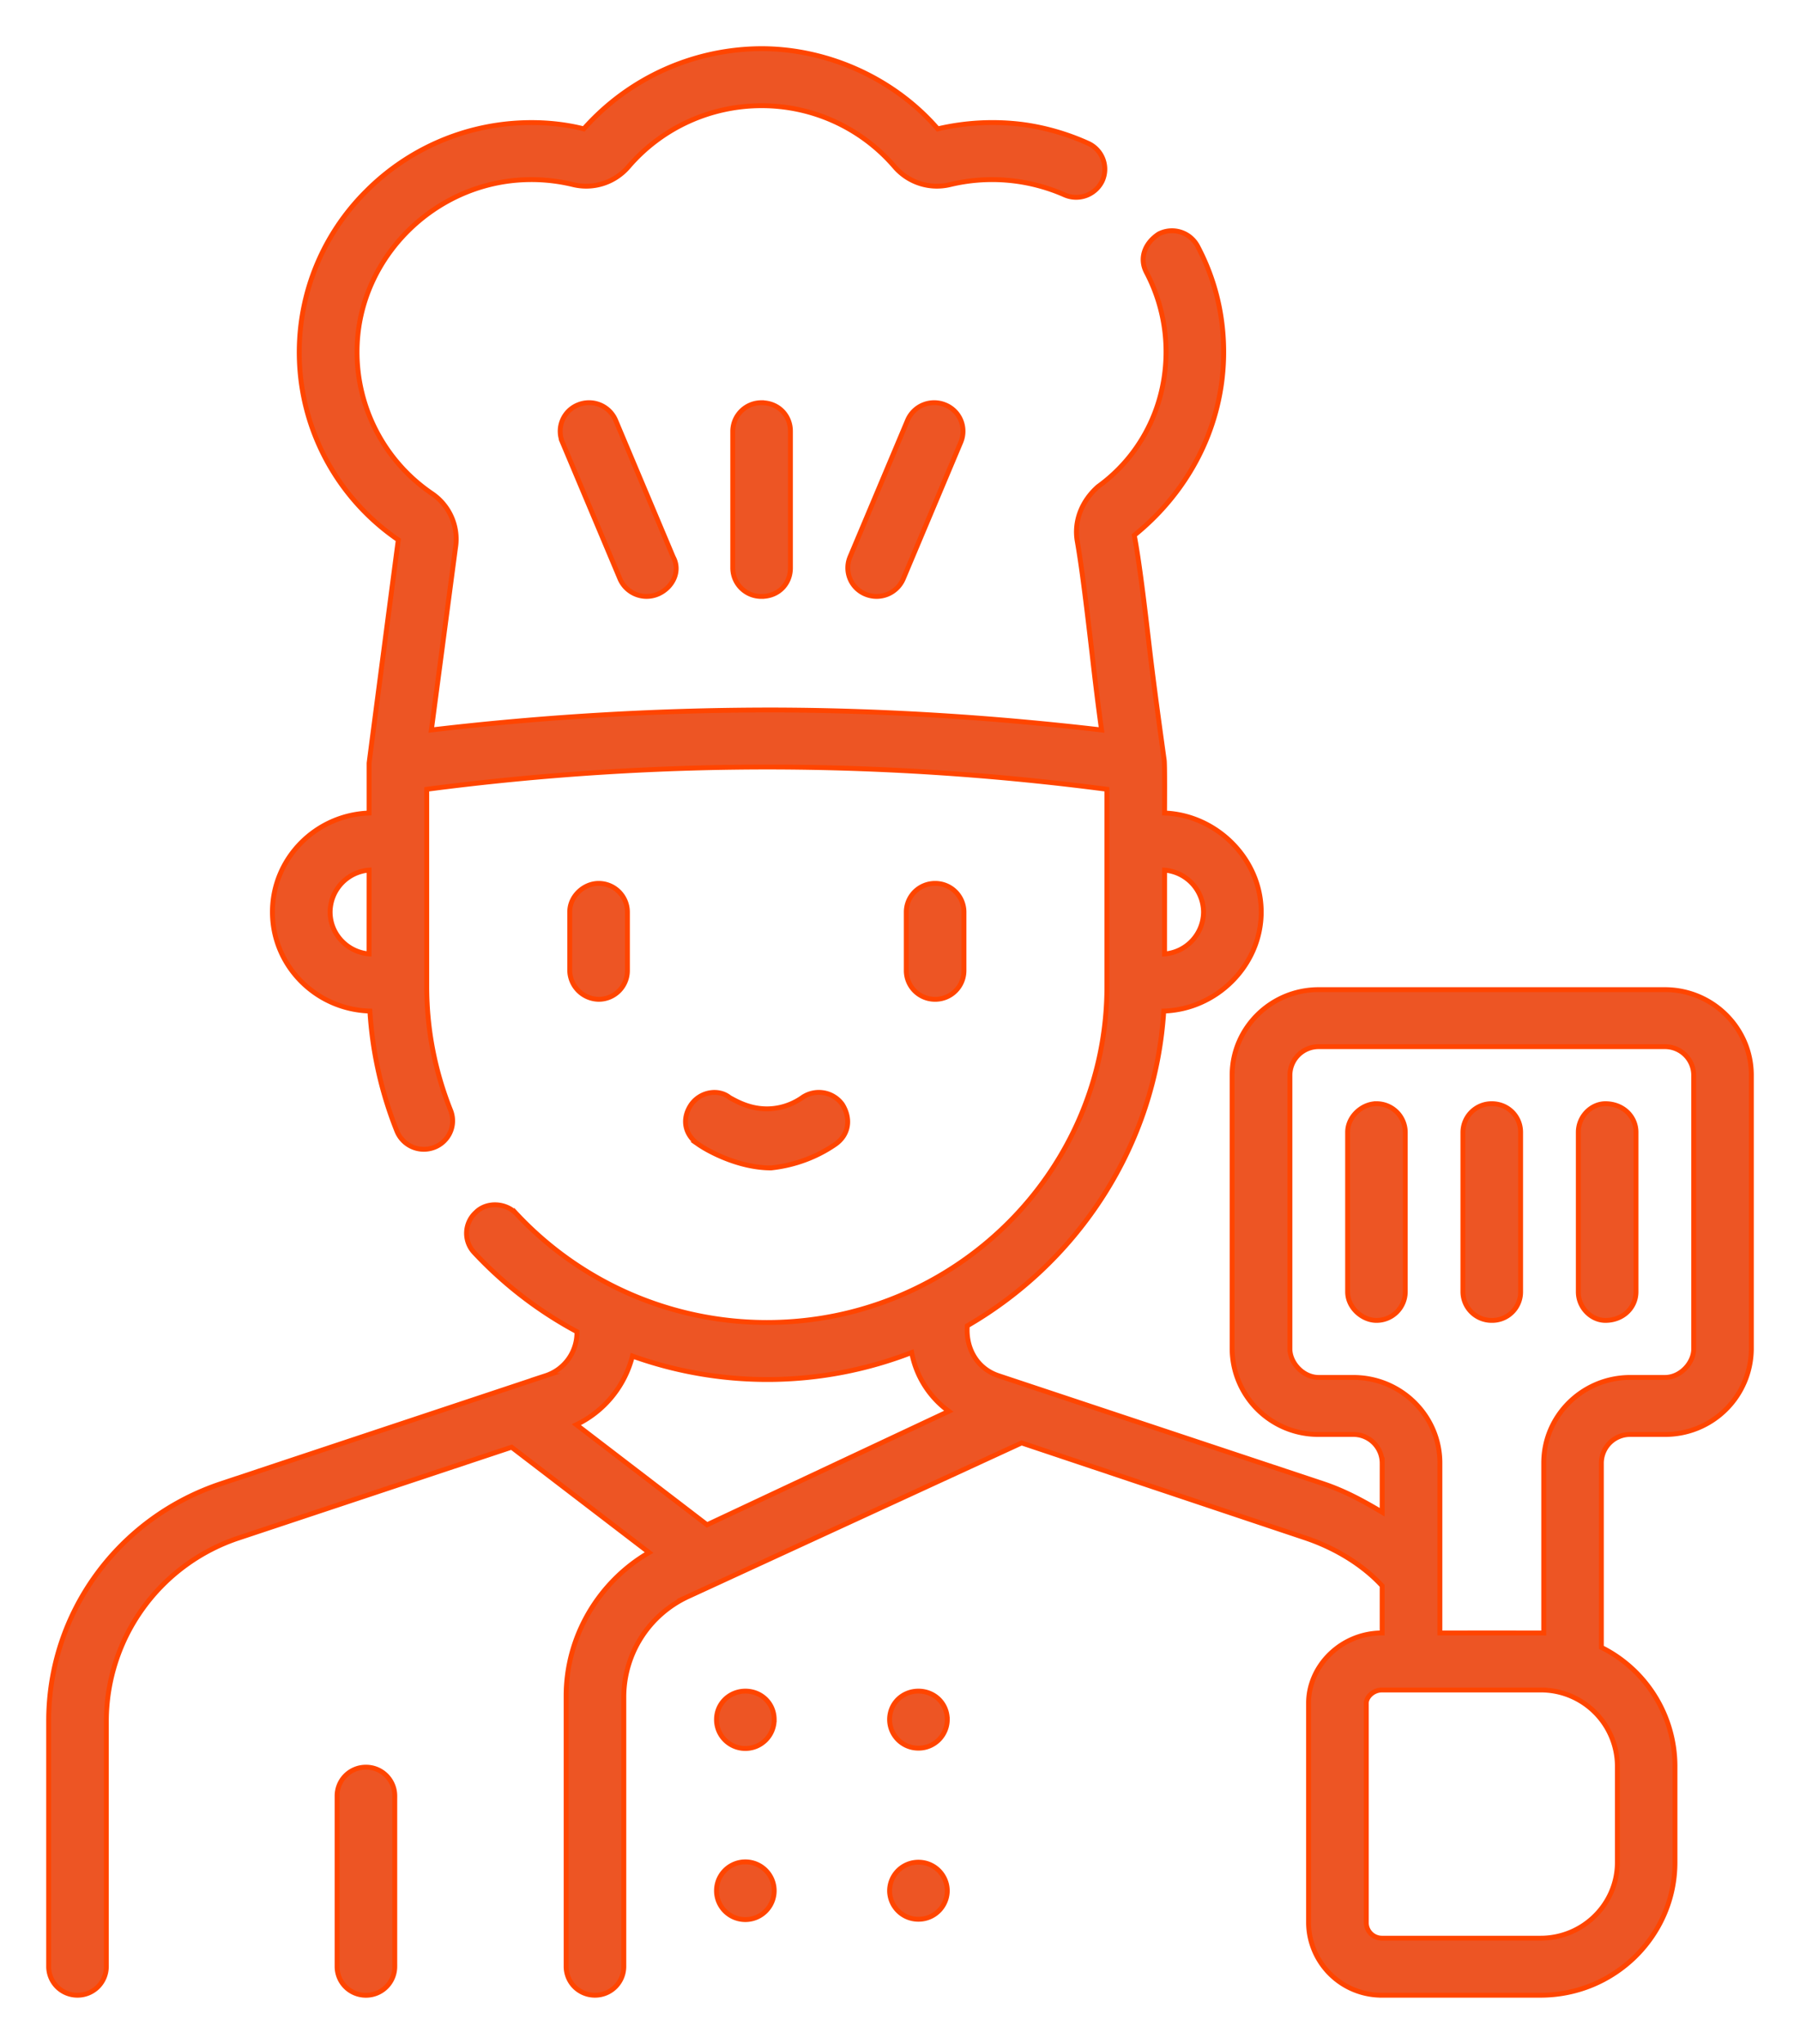
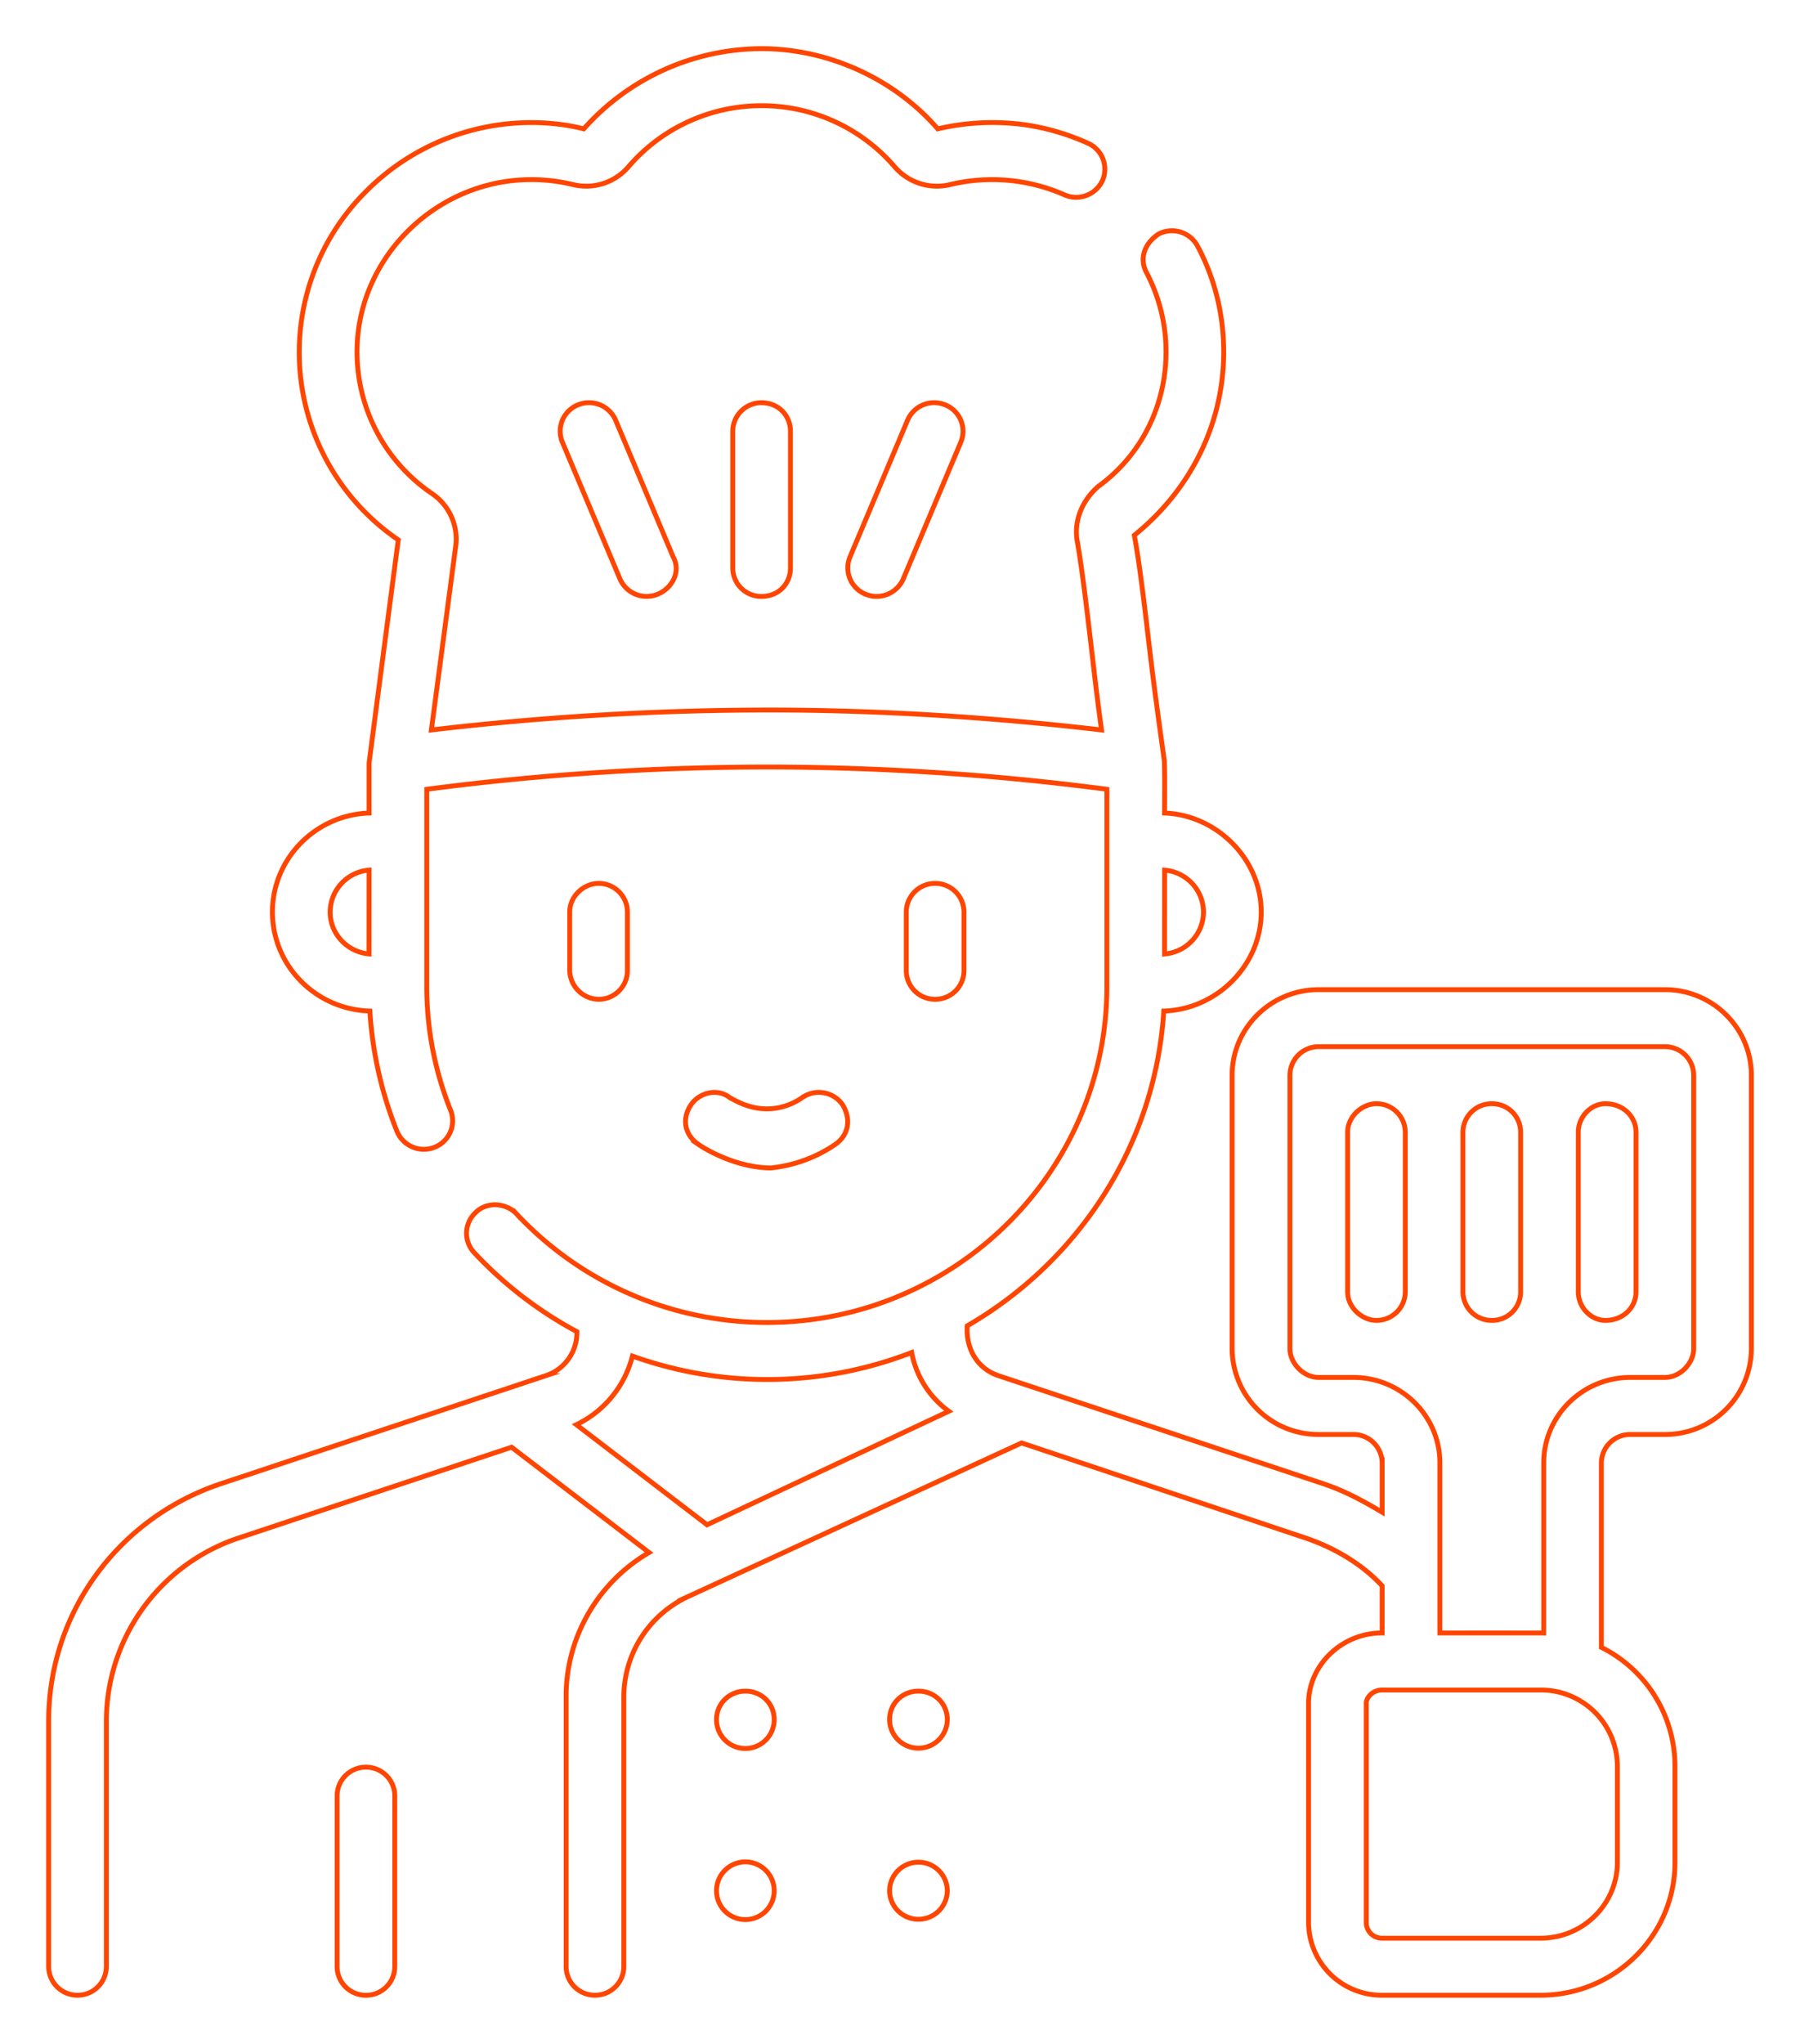
<svg xmlns="http://www.w3.org/2000/svg" width="37" height="42" viewBox="0 0 37 42">
  <g>
    <g>
      <g>
-         <path fill="#ed5524" d="M12.897 19.949a.59.59 0 0 1-.593.586.605.605 0 0 1-.593-.586v-1.21c0-.323.289-.586.593-.586a.59.59 0 0 1 .593.586zm1.454 3.563c-.268-.187-.351-.512-.142-.817.19-.264.56-.326.791-.14.167.092.44.243.808.23.324-.011.565-.148.68-.229a.597.597 0 0 1 .827.138c.19.306.127.63-.14.818-.273.19-.724.424-1.325.488-.649 0-1.273-.33-1.5-.488zm19.278-.246v3.28c0 .325-.266.587-.629.587-.292 0-.557-.262-.557-.586v-3.281c0-.324.265-.586.557-.586.363 0 .629.262.629.586zm-2.372 0v3.28a.584.584 0 0 1-.593.587.59.59 0 0 1-.593-.586v-3.281a.59.59 0 0 1 .593-.586c.336 0 .593.262.593.586zM11.88 8.32a.595.595 0 0 1 .775.316l1.183 2.81c.163.298-.018.641-.32.765a.597.597 0 0 1-.775-.316l-1.183-2.809a.584.584 0 0 1 .32-.766zm17.006 14.946v3.28a.59.59 0 0 1-.593.587c-.292 0-.592-.262-.592-.586v-3.281c0-.324.3-.586.592-.586a.59.59 0 0 1 .593.586zm-9.664-2.731a.59.59 0 0 1-.593-.586v-1.21a.59.59 0 0 1 .593-.586.59.59 0 0 1 .593.586v1.21a.59.59 0 0 1-.593.586zm-.567-11.899a.595.595 0 0 1 .775-.316.583.583 0 0 1 .32.766l-1.183 2.81a.597.597 0 0 1-.775.315.584.584 0 0 1-.32-.766zm-3-.36c.346 0 .593.262.593.585v2.81c0 .329-.247.585-.593.585a.586.586 0 0 1-.593-.586V8.861a.59.59 0 0 1 .593-.586zm19.16 13.818a.59.59 0 0 0-.592-.586h-7.115a.59.59 0 0 0-.593.586v5.625c0 .281.266.586.593.586h.711c.98 0 1.779.788 1.779 1.758v3.493c.063 0 2.077-.001 2.134.001v-3.495c0-.969.798-1.757 1.779-1.757h.712c.326 0 .592-.305.592-.586zm-3.146 12.634h-3.262c-.178 0-.322.143-.322.272v4.51c0 .175.144.318.322.318h3.262c.87 0 1.577-.7 1.577-1.558v-1.984a1.57 1.57 0 0 0-1.577-1.558zM19.503 29a1.93 1.93 0 0 1-.763-1.207 8.217 8.217 0 0 1-5.74.073 2.15 2.15 0 0 1-1.152 1.41l2.686 2.057zM7.587 17.88a.869.869 0 0 0-.801.861c0 .452.353.824.8.861zm16.351 1.723a.87.87 0 0 0 .801-.862.87.87 0 0 0-.8-.86zM36 22.093v5.626a1.77 1.77 0 0 1-1.779 1.758h-.711a.59.59 0 0 0-.593.585v3.79a2.73 2.73 0 0 1 1.513 2.434v1.984c0 1.505-1.239 2.73-2.762 2.73h-3.262a1.502 1.502 0 0 1-1.508-1.49V35c0-.775.676-1.444 1.508-1.444h.005v-.968c-.411-.447-.988-.788-1.591-.989L21 29.651l-6.867 3.162a2.277 2.277 0 0 0-1.31 2.037v5.564a.59.59 0 0 1-.594.586.59.59 0 0 1-.592-.586V34.85c0-1.213.66-2.338 1.705-2.947l-2.826-2.164-5.594 1.86a3.972 3.972 0 0 0-2.736 3.763v5.052a.59.59 0 0 1-.593.586.59.59 0 0 1-.593-.586v-5.052c0-2.21 1.424-4.168 3.544-4.874l6.672-2.218a.932.932 0 0 0 .643-.884v-.021a8.156 8.156 0 0 1-2.112-1.625.58.58 0 0 1 .034-.827c.219-.22.616-.205.838.033a7.048 7.048 0 0 0 5.144 2.23c3.854 0 6.99-3.098 6.99-6.907v-4.05A54.085 54.085 0 0 0 16 15.762a54.033 54.033 0 0 0-7.228.457v4.05c0 .88.165 1.731.49 2.546.121.301-.027.642-.332.761a.597.597 0 0 1-.77-.328 7.94 7.94 0 0 1-.557-2.472c-1.11-.03-2.003-.93-2.003-2.035 0-1.098.885-1.995 1.987-2.034v-1.025c.003-.044.593-4.54.6-4.588a4.667 4.667 0 0 1-.654-7.17 4.782 4.782 0 0 1 3.113-1.397c.467-.027.933.014 1.354.121A4.904 4.904 0 0 1 15.654 1c1.346 0 2.713.6 3.622 1.648A4.947 4.947 0 0 1 21 2.555c.454.058.923.189 1.365.389a.583.583 0 0 1 .292.776.596.596 0 0 1-.785.28 3.692 3.692 0 0 0-2.34-.207c-.424.102-.862-.04-1.144-.368a3.599 3.599 0 0 0-2.734-1.253c-1.054 0-2.05.457-2.734 1.253-.283.329-.72.47-1.142.368a3.63 3.63 0 0 0-1.063-.096C8.906 3.8 7.425 5.28 7.343 7.068a3.516 3.516 0 0 0 1.543 3.079c.36.247.546.68.477 1.108L8.867 15A59.75 59.75 0 0 1 16 14.59c2.23.01 4.452.155 6.643.41-.066-.466-.131-1-.195-1.566-.1-.855-.204-1.739-.304-2.308-.073-.414.09-.83.426-1.126.997-.72 1.512-1.916 1.377-3.16a3.515 3.515 0 0 0-.381-1.241c-.152-.287-.04-.599.25-.79a.596.596 0 0 1 .8.247c.276.52.447 1.078.51 1.659.178 1.643-.498 3.224-1.81 4.285.105.552.21 1.44.31 2.299.102.869.22 1.701.305 2.32.014.094.008.973.007 1.088 1.062.039 1.987.936 1.987 2.034 0 1.104-.925 2.005-2.003 2.035-.174 2.758-1.754 5.145-4.039 6.468-.033.452.19.875.643 1.026l6.672 2.218c.43.144.802.342 1.213.587v-1.012a.59.59 0 0 0-.593-.586h-.711a1.77 1.77 0 0 1-1.78-1.758v-5.625c0-.97.799-1.758 1.78-1.758h7.114c.981 0 1.779.789 1.779 1.758zM19.472 35.337a.59.59 0 0 1-.593.586.59.59 0 0 1-.593-.586c0-.336.266-.586.593-.586.327 0 .593.25.593.586zm-3.558 0a.593.593 0 0 1-1.186 0c0-.336.272-.586.594-.586.327 0 .592.25.592.586zm3.558 3.516a.59.59 0 0 1-.593.586.59.59 0 0 1-.593-.586.59.59 0 0 1 .593-.586.59.59 0 0 1 .593.586zm-3.558 0a.593.593 0 0 1-1.186 0 .593.593 0 0 1 1.186 0zm-7.799-1.954v3.516a.59.59 0 0 1-.593.586.59.59 0 0 1-.593-.586v-3.516a.59.59 0 0 1 .593-.585.59.59 0 0 1 .593.585z" />
        <path fill="none" stroke="#ff4500" stroke-miterlimit="20" stroke-width=".1" d="M12.897 19.949a.59.59 0 0 1-.593.586.605.605 0 0 1-.593-.586v-1.21c0-.323.289-.586.593-.586a.59.59 0 0 1 .593.586zm1.454 3.563c-.268-.187-.351-.512-.142-.817.19-.264.56-.326.791-.14.167.092.44.243.808.23.324-.011.565-.148.68-.229a.597.597 0 0 1 .827.138c.19.306.127.63-.14.818-.273.19-.724.424-1.325.488-.649 0-1.273-.33-1.5-.488zm19.278-.246v3.28c0 .325-.266.587-.629.587-.292 0-.557-.262-.557-.586v-3.281c0-.324.265-.586.557-.586.363 0 .629.262.629.586zm-2.372 0v3.28a.584.584 0 0 1-.593.587.59.59 0 0 1-.593-.586v-3.281a.59.59 0 0 1 .593-.586c.336 0 .593.262.593.586zM11.88 8.32a.595.595 0 0 1 .775.316l1.183 2.81c.163.298-.018.641-.32.765a.597.597 0 0 1-.775-.316l-1.183-2.809a.584.584 0 0 1 .32-.766zm17.006 14.946v3.28a.59.59 0 0 1-.593.587c-.292 0-.592-.262-.592-.586v-3.281c0-.324.3-.586.592-.586a.59.59 0 0 1 .593.586zm-9.664-2.731a.59.59 0 0 1-.593-.586v-1.21a.59.59 0 0 1 .593-.586.59.59 0 0 1 .593.586v1.21a.59.59 0 0 1-.593.586zm-.567-11.899a.595.595 0 0 1 .775-.316.583.583 0 0 1 .32.766l-1.183 2.81a.597.597 0 0 1-.775.315.584.584 0 0 1-.32-.766zm-3-.36c.346 0 .593.262.593.585v2.81c0 .329-.247.585-.593.585a.586.586 0 0 1-.593-.586V8.861a.59.59 0 0 1 .593-.586zm19.16 13.818a.59.59 0 0 0-.592-.586h-7.115a.59.59 0 0 0-.593.586v5.625c0 .281.266.586.593.586h.711c.98 0 1.779.788 1.779 1.758v3.493c.063 0 2.077-.001 2.134.001v-3.495c0-.969.798-1.757 1.779-1.757h.712c.326 0 .592-.305.592-.586zm-3.146 12.634h-3.262c-.178 0-.322.143-.322.272v4.51c0 .175.144.318.322.318h3.262c.87 0 1.577-.7 1.577-1.558v-1.984a1.57 1.57 0 0 0-1.577-1.558zM19.503 29a1.93 1.93 0 0 1-.763-1.207 8.217 8.217 0 0 1-5.74.073 2.15 2.15 0 0 1-1.152 1.41l2.686 2.057zM7.587 17.88a.869.869 0 0 0-.801.861c0 .452.353.824.8.861zm16.351 1.723a.87.87 0 0 0 .801-.862.87.87 0 0 0-.8-.86zM36 22.093v5.626a1.77 1.77 0 0 1-1.779 1.758h-.711a.59.59 0 0 0-.593.585v3.79a2.73 2.73 0 0 1 1.513 2.434v1.984c0 1.505-1.239 2.73-2.762 2.73h-3.262a1.502 1.502 0 0 1-1.508-1.49V35c0-.775.676-1.444 1.508-1.444h.005v-.968c-.411-.447-.988-.788-1.591-.989L21 29.651l-6.867 3.162a2.277 2.277 0 0 0-1.31 2.037v5.564a.59.59 0 0 1-.594.586.59.59 0 0 1-.592-.586V34.85c0-1.213.66-2.338 1.705-2.947l-2.826-2.164-5.594 1.86a3.972 3.972 0 0 0-2.736 3.763v5.052a.59.59 0 0 1-.593.586.59.59 0 0 1-.593-.586v-5.052c0-2.21 1.424-4.168 3.544-4.874l6.672-2.218a.932.932 0 0 0 .643-.884v-.021a8.156 8.156 0 0 1-2.112-1.625.58.58 0 0 1 .034-.827c.219-.22.616-.205.838.033a7.048 7.048 0 0 0 5.144 2.23c3.854 0 6.99-3.098 6.99-6.907v-4.05A54.085 54.085 0 0 0 16 15.762a54.033 54.033 0 0 0-7.228.457v4.05c0 .88.165 1.731.49 2.546.121.301-.027.642-.332.761a.597.597 0 0 1-.77-.328 7.94 7.94 0 0 1-.557-2.472c-1.11-.03-2.003-.93-2.003-2.035 0-1.098.885-1.995 1.987-2.034v-1.025c.003-.044.593-4.54.6-4.588a4.667 4.667 0 0 1-.654-7.17 4.782 4.782 0 0 1 3.113-1.397c.467-.027.933.014 1.354.121A4.904 4.904 0 0 1 15.654 1c1.346 0 2.713.6 3.622 1.648A4.947 4.947 0 0 1 21 2.555c.454.058.923.189 1.365.389a.583.583 0 0 1 .292.776.596.596 0 0 1-.785.28 3.692 3.692 0 0 0-2.34-.207c-.424.102-.862-.04-1.144-.368a3.599 3.599 0 0 0-2.734-1.253c-1.054 0-2.05.457-2.734 1.253-.283.329-.72.47-1.142.368a3.63 3.63 0 0 0-1.063-.096C8.906 3.8 7.425 5.28 7.343 7.068a3.516 3.516 0 0 0 1.543 3.079c.36.247.546.68.477 1.108L8.867 15A59.75 59.75 0 0 1 16 14.59c2.23.01 4.452.155 6.643.41-.066-.466-.131-1-.195-1.566-.1-.855-.204-1.739-.304-2.308-.073-.414.09-.83.426-1.126.997-.72 1.512-1.916 1.377-3.16a3.515 3.515 0 0 0-.381-1.241c-.152-.287-.04-.599.25-.79a.596.596 0 0 1 .8.247c.276.52.447 1.078.51 1.659.178 1.643-.498 3.224-1.81 4.285.105.552.21 1.44.31 2.299.102.869.22 1.701.305 2.32.014.094.008.973.007 1.088 1.062.039 1.987.936 1.987 2.034 0 1.104-.925 2.005-2.003 2.035-.174 2.758-1.754 5.145-4.039 6.468-.033.452.19.875.643 1.026l6.672 2.218c.43.144.802.342 1.213.587v-1.012a.59.59 0 0 0-.593-.586h-.711a1.77 1.77 0 0 1-1.78-1.758v-5.625c0-.97.799-1.758 1.78-1.758h7.114c.981 0 1.779.789 1.779 1.758zM19.472 35.337a.59.59 0 0 1-.593.586.59.59 0 0 1-.593-.586c0-.336.266-.586.593-.586.327 0 .593.25.593.586zm-3.558 0a.593.593 0 0 1-1.186 0c0-.336.272-.586.594-.586.327 0 .592.25.592.586zm3.558 3.516a.59.59 0 0 1-.593.586.59.59 0 0 1-.593-.586.59.59 0 0 1 .593-.586.59.59 0 0 1 .593.586zm-3.558 0a.593.593 0 0 1-1.186 0 .593.593 0 0 1 1.186 0zm-7.799-1.954v3.516a.59.59 0 0 1-.593.586.59.59 0 0 1-.593-.586v-3.516a.59.59 0 0 1 .593-.585.59.59 0 0 1 .593.585z" />
      </g>
    </g>
  </g>
</svg>